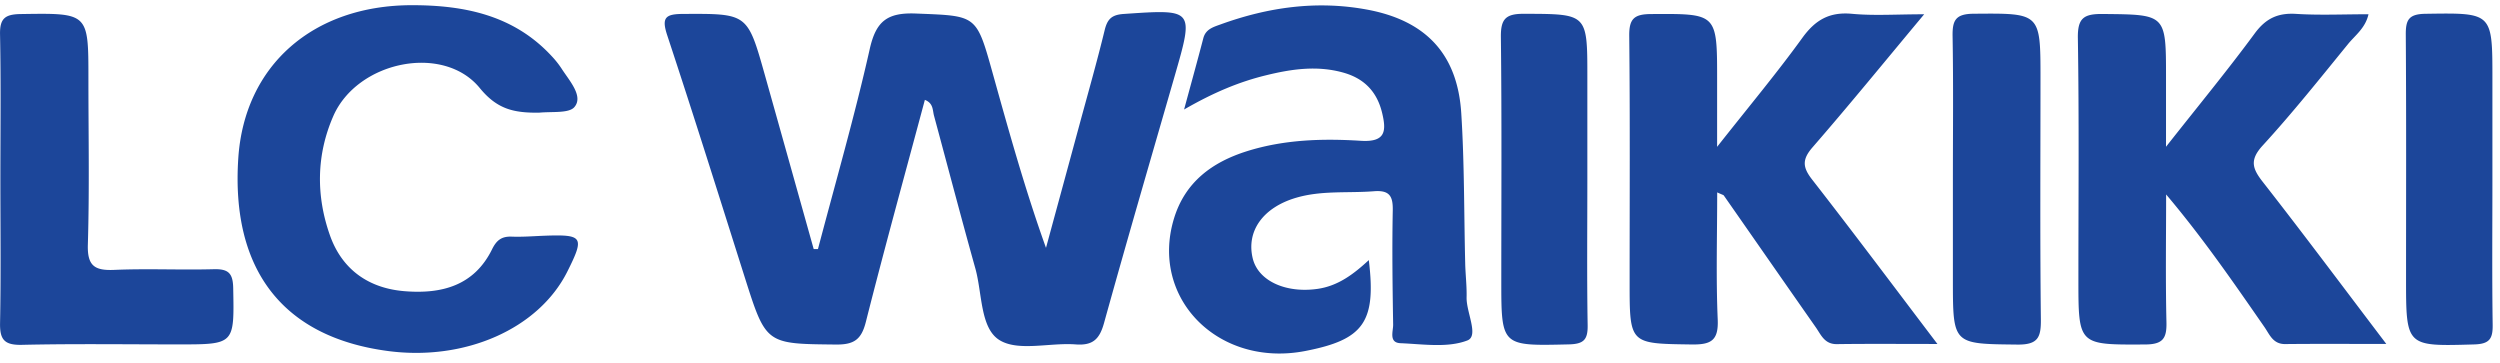
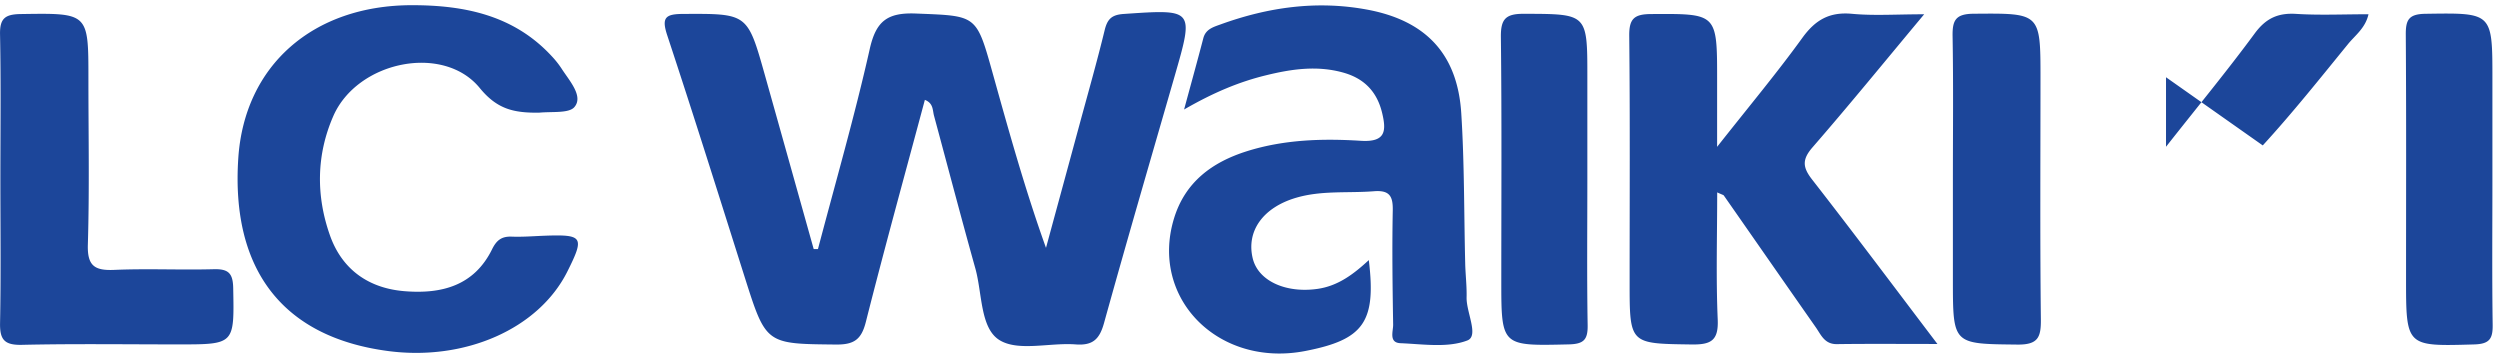
<svg xmlns="http://www.w3.org/2000/svg" width="131" height="19" viewBox="0 0 131 19" fill="none">
-   <path fill-rule="evenodd" clip-rule="evenodd" d="M58.875.732c-.624.043-.85.271-.99.847-.407 1.671-.879 3.326-1.329 4.986-.58 2.142-1.164 4.282-1.746 6.423-1.11-3.096-1.963-6.177-2.823-9.257-.834-2.984-.84-2.894-3.99-3.022-1.507-.06-2.096.399-2.425 1.87-.79 3.516-1.794 6.985-2.711 10.473h-.223c-.854-3.045-1.706-6.09-2.563-9.135C39.165.684 39.162.715 35.807.73c-.937.003-1.155.182-.843 1.124 1.393 4.212 2.72 8.445 4.06 12.674 1.117 3.523 1.11 3.488 4.776 3.526.95.01 1.336-.26 1.57-1.182.983-3.887 2.052-7.753 3.093-11.639.453.179.4.54.48.833.72 2.665 1.42 5.336 2.164 7.995.364 1.3.251 3.113 1.25 3.75.98.625 2.648.133 4.006.236.908.069 1.255-.281 1.488-1.12 1.198-4.319 2.455-8.62 3.697-12.926C62.568.46 62.572.48 58.875.732zm17.902 13.082c-.065-2.628-.04-5.261-.207-7.883C76.372 2.817 74.7 1.068 71.617.5c-2.627-.484-5.17-.123-7.657.778-.383.139-.782.247-.907.727-.307 1.179-.633 2.352-1.007 3.733 1.514-.873 2.852-1.44 4.276-1.789C67.66 3.62 69 3.42 70.372 3.8c1.126.311 1.791 1.018 2.055 2.132.224.94.175 1.526-1.116 1.446-2.001-.126-4.017-.068-5.962.542-1.838.577-3.254 1.622-3.835 3.54-1.265 4.185 2.345 7.814 6.887 6.931 3.054-.593 3.719-1.511 3.325-4.762-.811.75-1.624 1.36-2.7 1.51-1.658.233-3.098-.422-3.383-1.6-.346-1.437.548-2.671 2.279-3.178 1.338-.393 2.717-.232 4.075-.34.813-.063.999.255.984 1.006-.039 1.994-.012 3.989.02 5.983.005.352-.24.949.389.974 1.177.048 2.466.254 3.5-.144.617-.238-.058-1.469-.04-2.26.014-.587-.058-1.176-.073-1.765zM94.98 7.716c1.923-2.211 3.774-4.485 5.847-6.968-1.455 0-2.625.084-3.777-.024-1.185-.111-1.926.317-2.61 1.264-1.334 1.844-2.798 3.594-4.463 5.707V4.167c0-3.484 0-3.451-3.455-3.431-.898.004-1.159.25-1.15 1.145.045 4.302.02 8.605.02 12.908 0 3.255 0 3.214 3.236 3.261 1.028.016 1.43-.198 1.38-1.316-.094-2.18-.027-4.368-.027-6.653.27.125.326.132.347.163 1.608 2.303 3.21 4.61 4.822 6.911.275.395.458.885 1.1.877 1.667-.023 3.334-.008 5.271-.008-2.29-3.016-4.398-5.835-6.563-8.612-.503-.644-.539-1.052.022-1.696zm23.589-.096c1.563-1.706 3.008-3.52 4.471-5.315.373-.457.907-.833 1.069-1.558-1.335 0-2.567.058-3.79-.019-.961-.06-1.592.237-2.173 1.026-1.406 1.91-2.918 3.744-4.647 5.937V4.048c0-3.322 0-3.282-3.313-3.315-.999-.01-1.322.213-1.306 1.265.067 4.212.028 8.426.028 12.639 0 3.466 0 3.43 3.489 3.414.924-.005 1.145-.3 1.125-1.161-.052-2.233-.017-4.468-.017-6.701 1.922 2.273 3.532 4.614 5.151 6.947.273.393.446.9 1.089.893 1.673-.018 3.345-.006 5.298-.006-2.289-3.014-4.349-5.777-6.472-8.49-.558-.711-.694-1.158-.002-1.913zm-89.975 4.73c-.592.02-1.186.072-1.777.05-.529-.021-.797.185-1.032.662-.94 1.912-2.643 2.356-4.592 2.196-1.91-.157-3.282-1.16-3.907-2.936-.73-2.071-.71-4.207.18-6.24 1.26-2.877 5.76-3.808 7.674-1.47.913 1.116 1.785 1.305 3.1 1.293.69-.067 1.566.043 1.855-.29.494-.568-.256-1.378-.67-2.023a4.729 4.729 0 0 0-.507-.64C26.938.804 24.358.271 21.585.272c-5.19.003-8.775 3.163-9.098 8.01-.391 5.868 2.343 9.389 7.855 10.113 4.044.531 7.886-1.172 9.385-4.162.908-1.81.825-1.948-1.133-1.884zm-17.395 1.757c-1.733.047-3.47-.04-5.2.035-1.038.046-1.43-.203-1.395-1.332.087-2.9.029-5.803.029-8.706 0-3.447 0-3.42-3.54-3.368C.267.748-.016.96.002 1.81.053 4.348.02 6.889.02 9.428c0 2.494.033 4.99-.017 7.482-.018.87.207 1.18 1.14 1.16 2.736-.063 5.474-.023 8.212-.023 2.952 0 2.92 0 2.865-2.954-.015-.784-.259-1.006-1.02-.986zm95.723-9.998c0-3.457 0-3.417-3.51-3.389-.961.008-1.11.366-1.096 1.19.044 2.487.016 4.976.016 7.464v5.293c0 3.402 0 3.35 3.371 3.389 1.092.013 1.249-.375 1.239-1.325-.048-4.207-.02-8.415-.02-12.622zM83.177 9.445V4.017c0-3.322 0-3.283-3.321-3.294-.966-.004-1.22.276-1.21 1.219.05 4.25.022 8.503.022 12.754 0 3.46 0 3.433 3.535 3.35.78-.018 1.002-.24.99-1.002-.043-2.533-.016-5.066-.016-7.599zm47.425-.031V4.119c0-3.484.001-3.448-3.51-3.396-.898.013-1.035.338-1.029 1.113.03 4.253.014 8.508.014 12.762 0 3.58-.001 3.552 3.569 3.45.806-.023.981-.298.97-1.031-.037-2.534-.014-5.069-.014-7.603z" fill="#1C469A" />
+   <path fill-rule="evenodd" clip-rule="evenodd" d="M58.875.732c-.624.043-.85.271-.99.847-.407 1.671-.879 3.326-1.329 4.986-.58 2.142-1.164 4.282-1.746 6.423-1.11-3.096-1.963-6.177-2.823-9.257-.834-2.984-.84-2.894-3.99-3.022-1.507-.06-2.096.399-2.425 1.87-.79 3.516-1.794 6.985-2.711 10.473h-.223c-.854-3.045-1.706-6.09-2.563-9.135C39.165.684 39.162.715 35.807.73c-.937.003-1.155.182-.843 1.124 1.393 4.212 2.72 8.445 4.06 12.674 1.117 3.523 1.11 3.488 4.776 3.526.95.01 1.336-.26 1.57-1.182.983-3.887 2.052-7.753 3.093-11.639.453.179.4.54.48.833.72 2.665 1.42 5.336 2.164 7.995.364 1.3.251 3.113 1.25 3.75.98.625 2.648.133 4.006.236.908.069 1.255-.281 1.488-1.12 1.198-4.319 2.455-8.62 3.697-12.926C62.568.46 62.572.48 58.875.732zm17.902 13.082c-.065-2.628-.04-5.261-.207-7.883C76.372 2.817 74.7 1.068 71.617.5c-2.627-.484-5.17-.123-7.657.778-.383.139-.782.247-.907.727-.307 1.179-.633 2.352-1.007 3.733 1.514-.873 2.852-1.44 4.276-1.789C67.66 3.62 69 3.42 70.372 3.8c1.126.311 1.791 1.018 2.055 2.132.224.94.175 1.526-1.116 1.446-2.001-.126-4.017-.068-5.962.542-1.838.577-3.254 1.622-3.835 3.54-1.265 4.185 2.345 7.814 6.887 6.931 3.054-.593 3.719-1.511 3.325-4.762-.811.75-1.624 1.36-2.7 1.51-1.658.233-3.098-.422-3.383-1.6-.346-1.437.548-2.671 2.279-3.178 1.338-.393 2.717-.232 4.075-.34.813-.063.999.255.984 1.006-.039 1.994-.012 3.989.02 5.983.005.352-.24.949.389.974 1.177.048 2.466.254 3.5-.144.617-.238-.058-1.469-.04-2.26.014-.587-.058-1.176-.073-1.765zM94.98 7.716c1.923-2.211 3.774-4.485 5.847-6.968-1.455 0-2.625.084-3.777-.024-1.185-.111-1.926.317-2.61 1.264-1.334 1.844-2.798 3.594-4.463 5.707V4.167c0-3.484 0-3.451-3.455-3.431-.898.004-1.159.25-1.15 1.145.045 4.302.02 8.605.02 12.908 0 3.255 0 3.214 3.236 3.261 1.028.016 1.43-.198 1.38-1.316-.094-2.18-.027-4.368-.027-6.653.27.125.326.132.347.163 1.608 2.303 3.21 4.61 4.822 6.911.275.395.458.885 1.1.877 1.667-.023 3.334-.008 5.271-.008-2.29-3.016-4.398-5.835-6.563-8.612-.503-.644-.539-1.052.022-1.696zm23.589-.096c1.563-1.706 3.008-3.52 4.471-5.315.373-.457.907-.833 1.069-1.558-1.335 0-2.567.058-3.79-.019-.961-.06-1.592.237-2.173 1.026-1.406 1.91-2.918 3.744-4.647 5.937V4.048zm-89.975 4.73c-.592.02-1.186.072-1.777.05-.529-.021-.797.185-1.032.662-.94 1.912-2.643 2.356-4.592 2.196-1.91-.157-3.282-1.16-3.907-2.936-.73-2.071-.71-4.207.18-6.24 1.26-2.877 5.76-3.808 7.674-1.47.913 1.116 1.785 1.305 3.1 1.293.69-.067 1.566.043 1.855-.29.494-.568-.256-1.378-.67-2.023a4.729 4.729 0 0 0-.507-.64C26.938.804 24.358.271 21.585.272c-5.19.003-8.775 3.163-9.098 8.01-.391 5.868 2.343 9.389 7.855 10.113 4.044.531 7.886-1.172 9.385-4.162.908-1.81.825-1.948-1.133-1.884zm-17.395 1.757c-1.733.047-3.47-.04-5.2.035-1.038.046-1.43-.203-1.395-1.332.087-2.9.029-5.803.029-8.706 0-3.447 0-3.42-3.54-3.368C.267.748-.016.96.002 1.81.053 4.348.02 6.889.02 9.428c0 2.494.033 4.99-.017 7.482-.018.87.207 1.18 1.14 1.16 2.736-.063 5.474-.023 8.212-.023 2.952 0 2.92 0 2.865-2.954-.015-.784-.259-1.006-1.02-.986zm95.723-9.998c0-3.457 0-3.417-3.51-3.389-.961.008-1.11.366-1.096 1.19.044 2.487.016 4.976.016 7.464v5.293c0 3.402 0 3.35 3.371 3.389 1.092.013 1.249-.375 1.239-1.325-.048-4.207-.02-8.415-.02-12.622zM83.177 9.445V4.017c0-3.322 0-3.283-3.321-3.294-.966-.004-1.22.276-1.21 1.219.05 4.25.022 8.503.022 12.754 0 3.46 0 3.433 3.535 3.35.78-.018 1.002-.24.99-1.002-.043-2.533-.016-5.066-.016-7.599zm47.425-.031V4.119c0-3.484.001-3.448-3.51-3.396-.898.013-1.035.338-1.029 1.113.03 4.253.014 8.508.014 12.762 0 3.58-.001 3.552 3.569 3.45.806-.023.981-.298.97-1.031-.037-2.534-.014-5.069-.014-7.603z" fill="#1C469A" />
</svg>